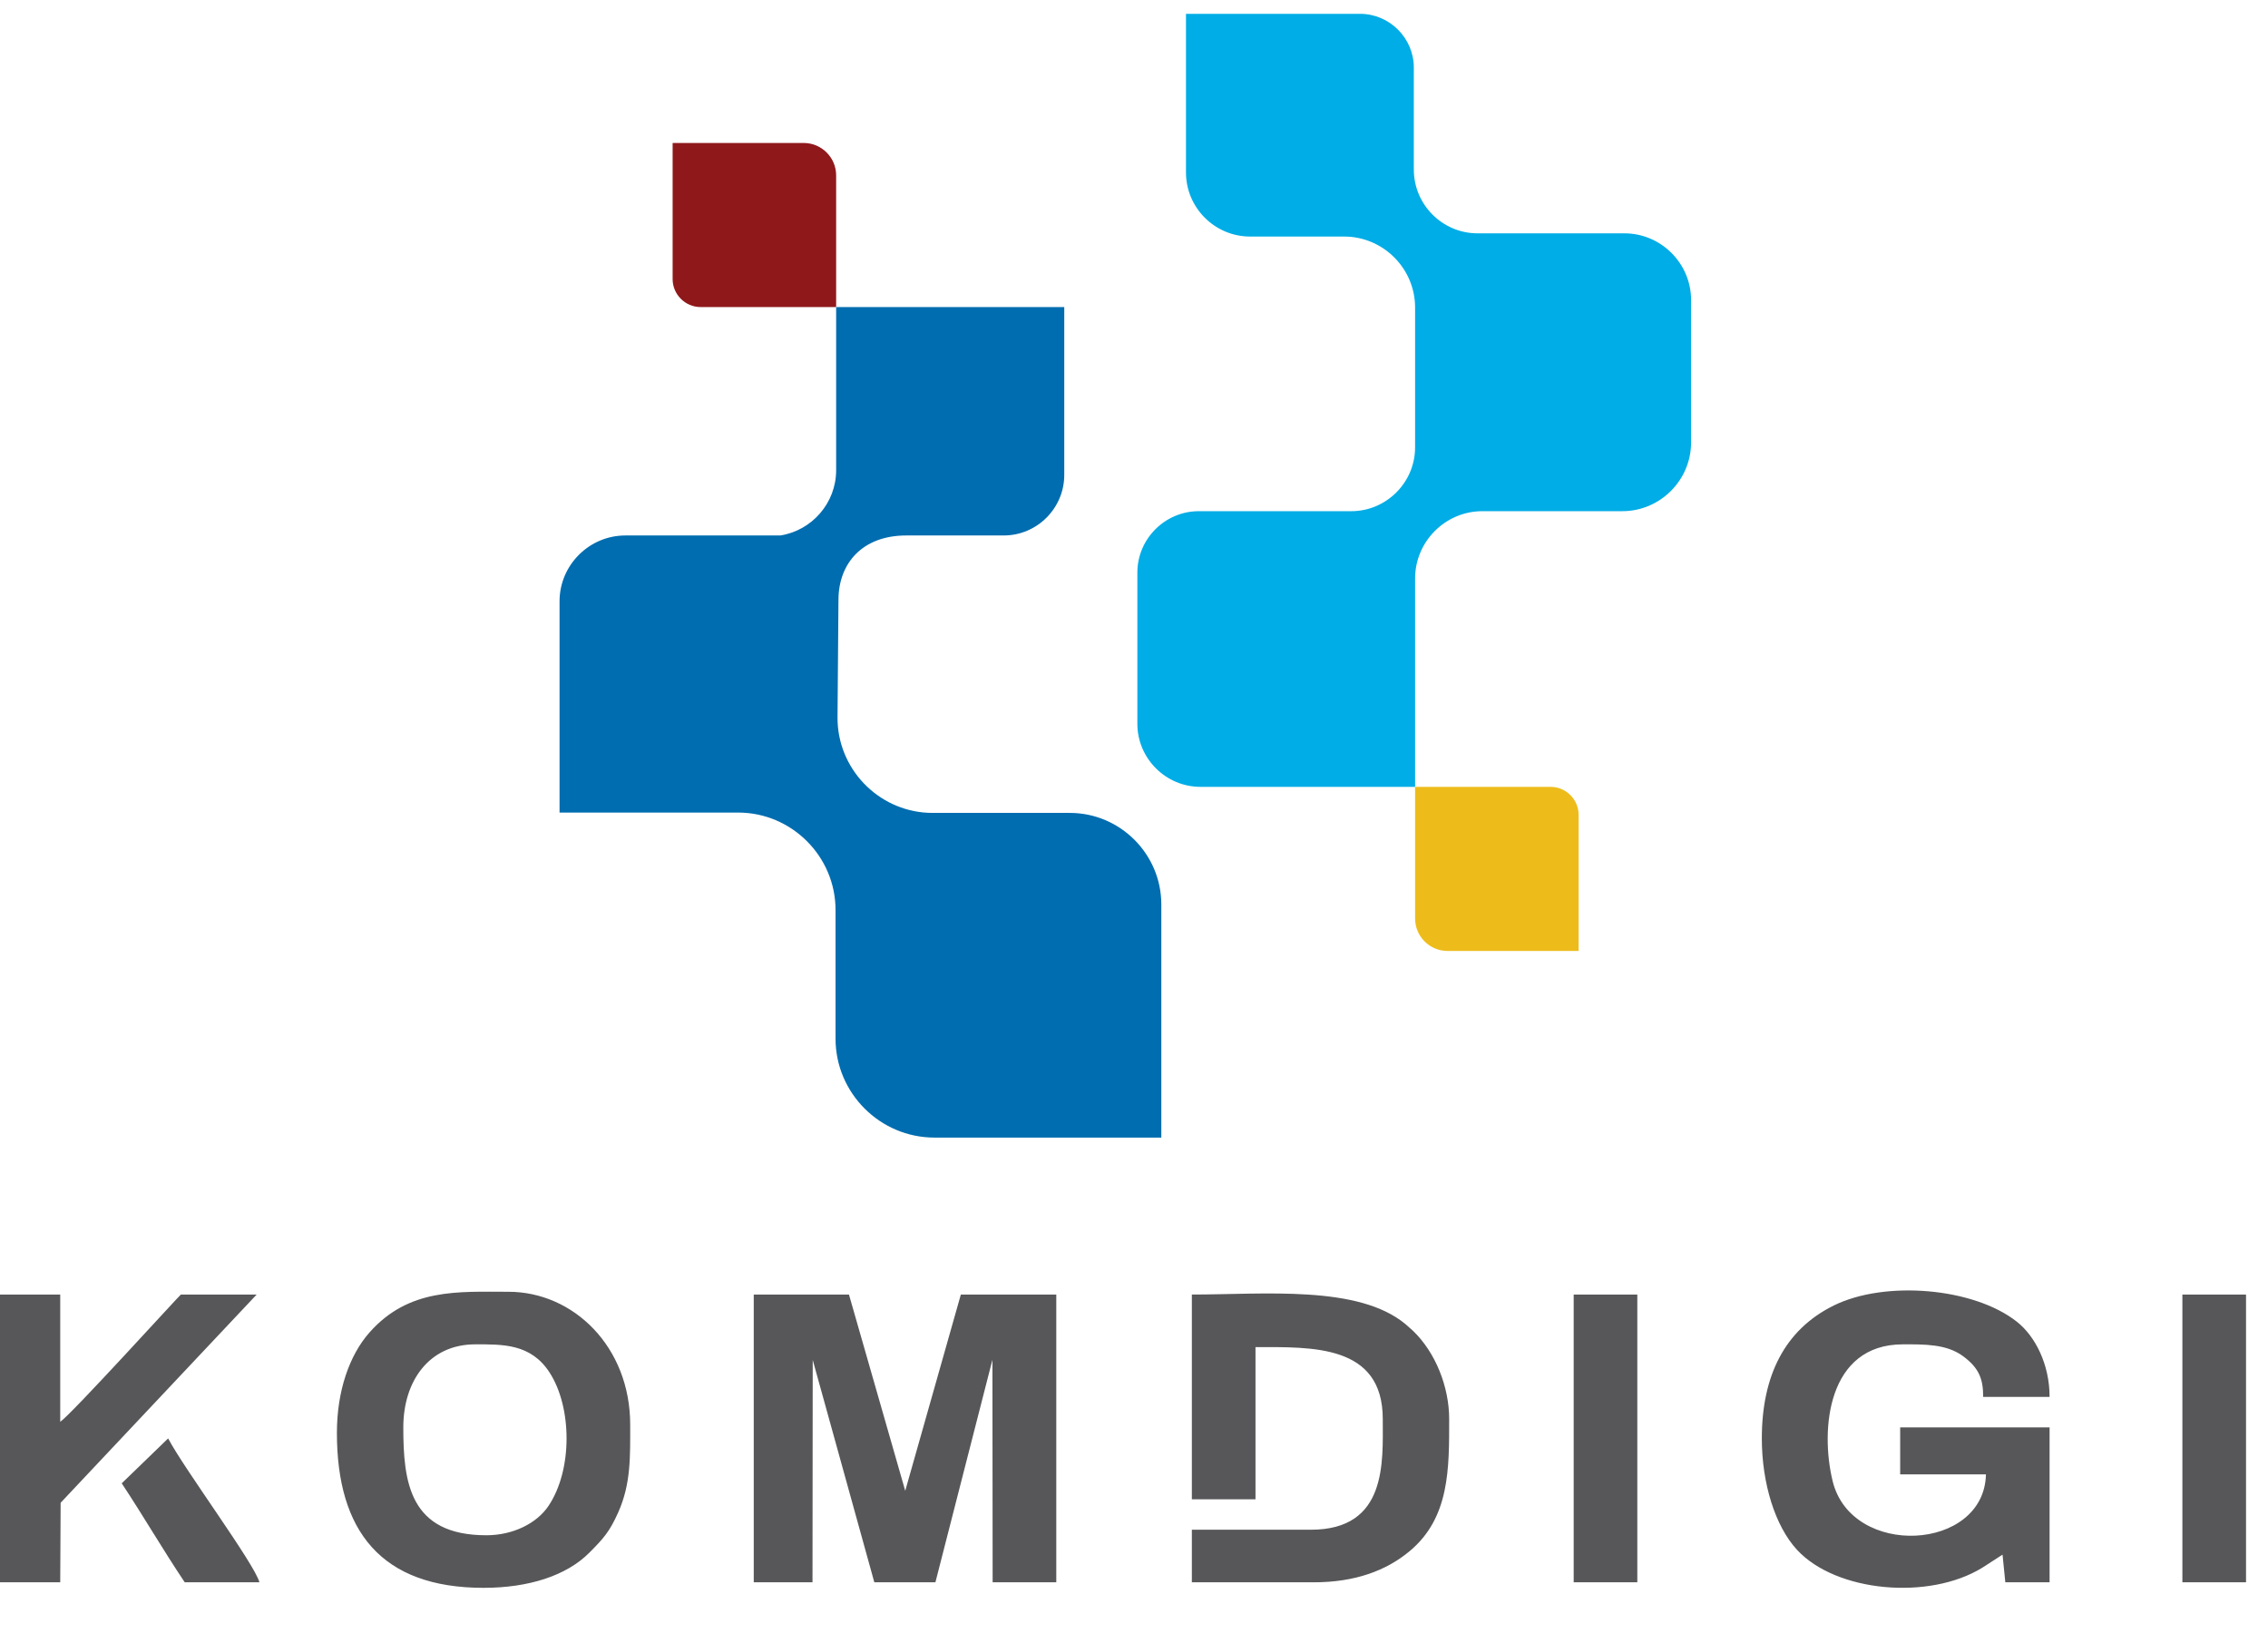
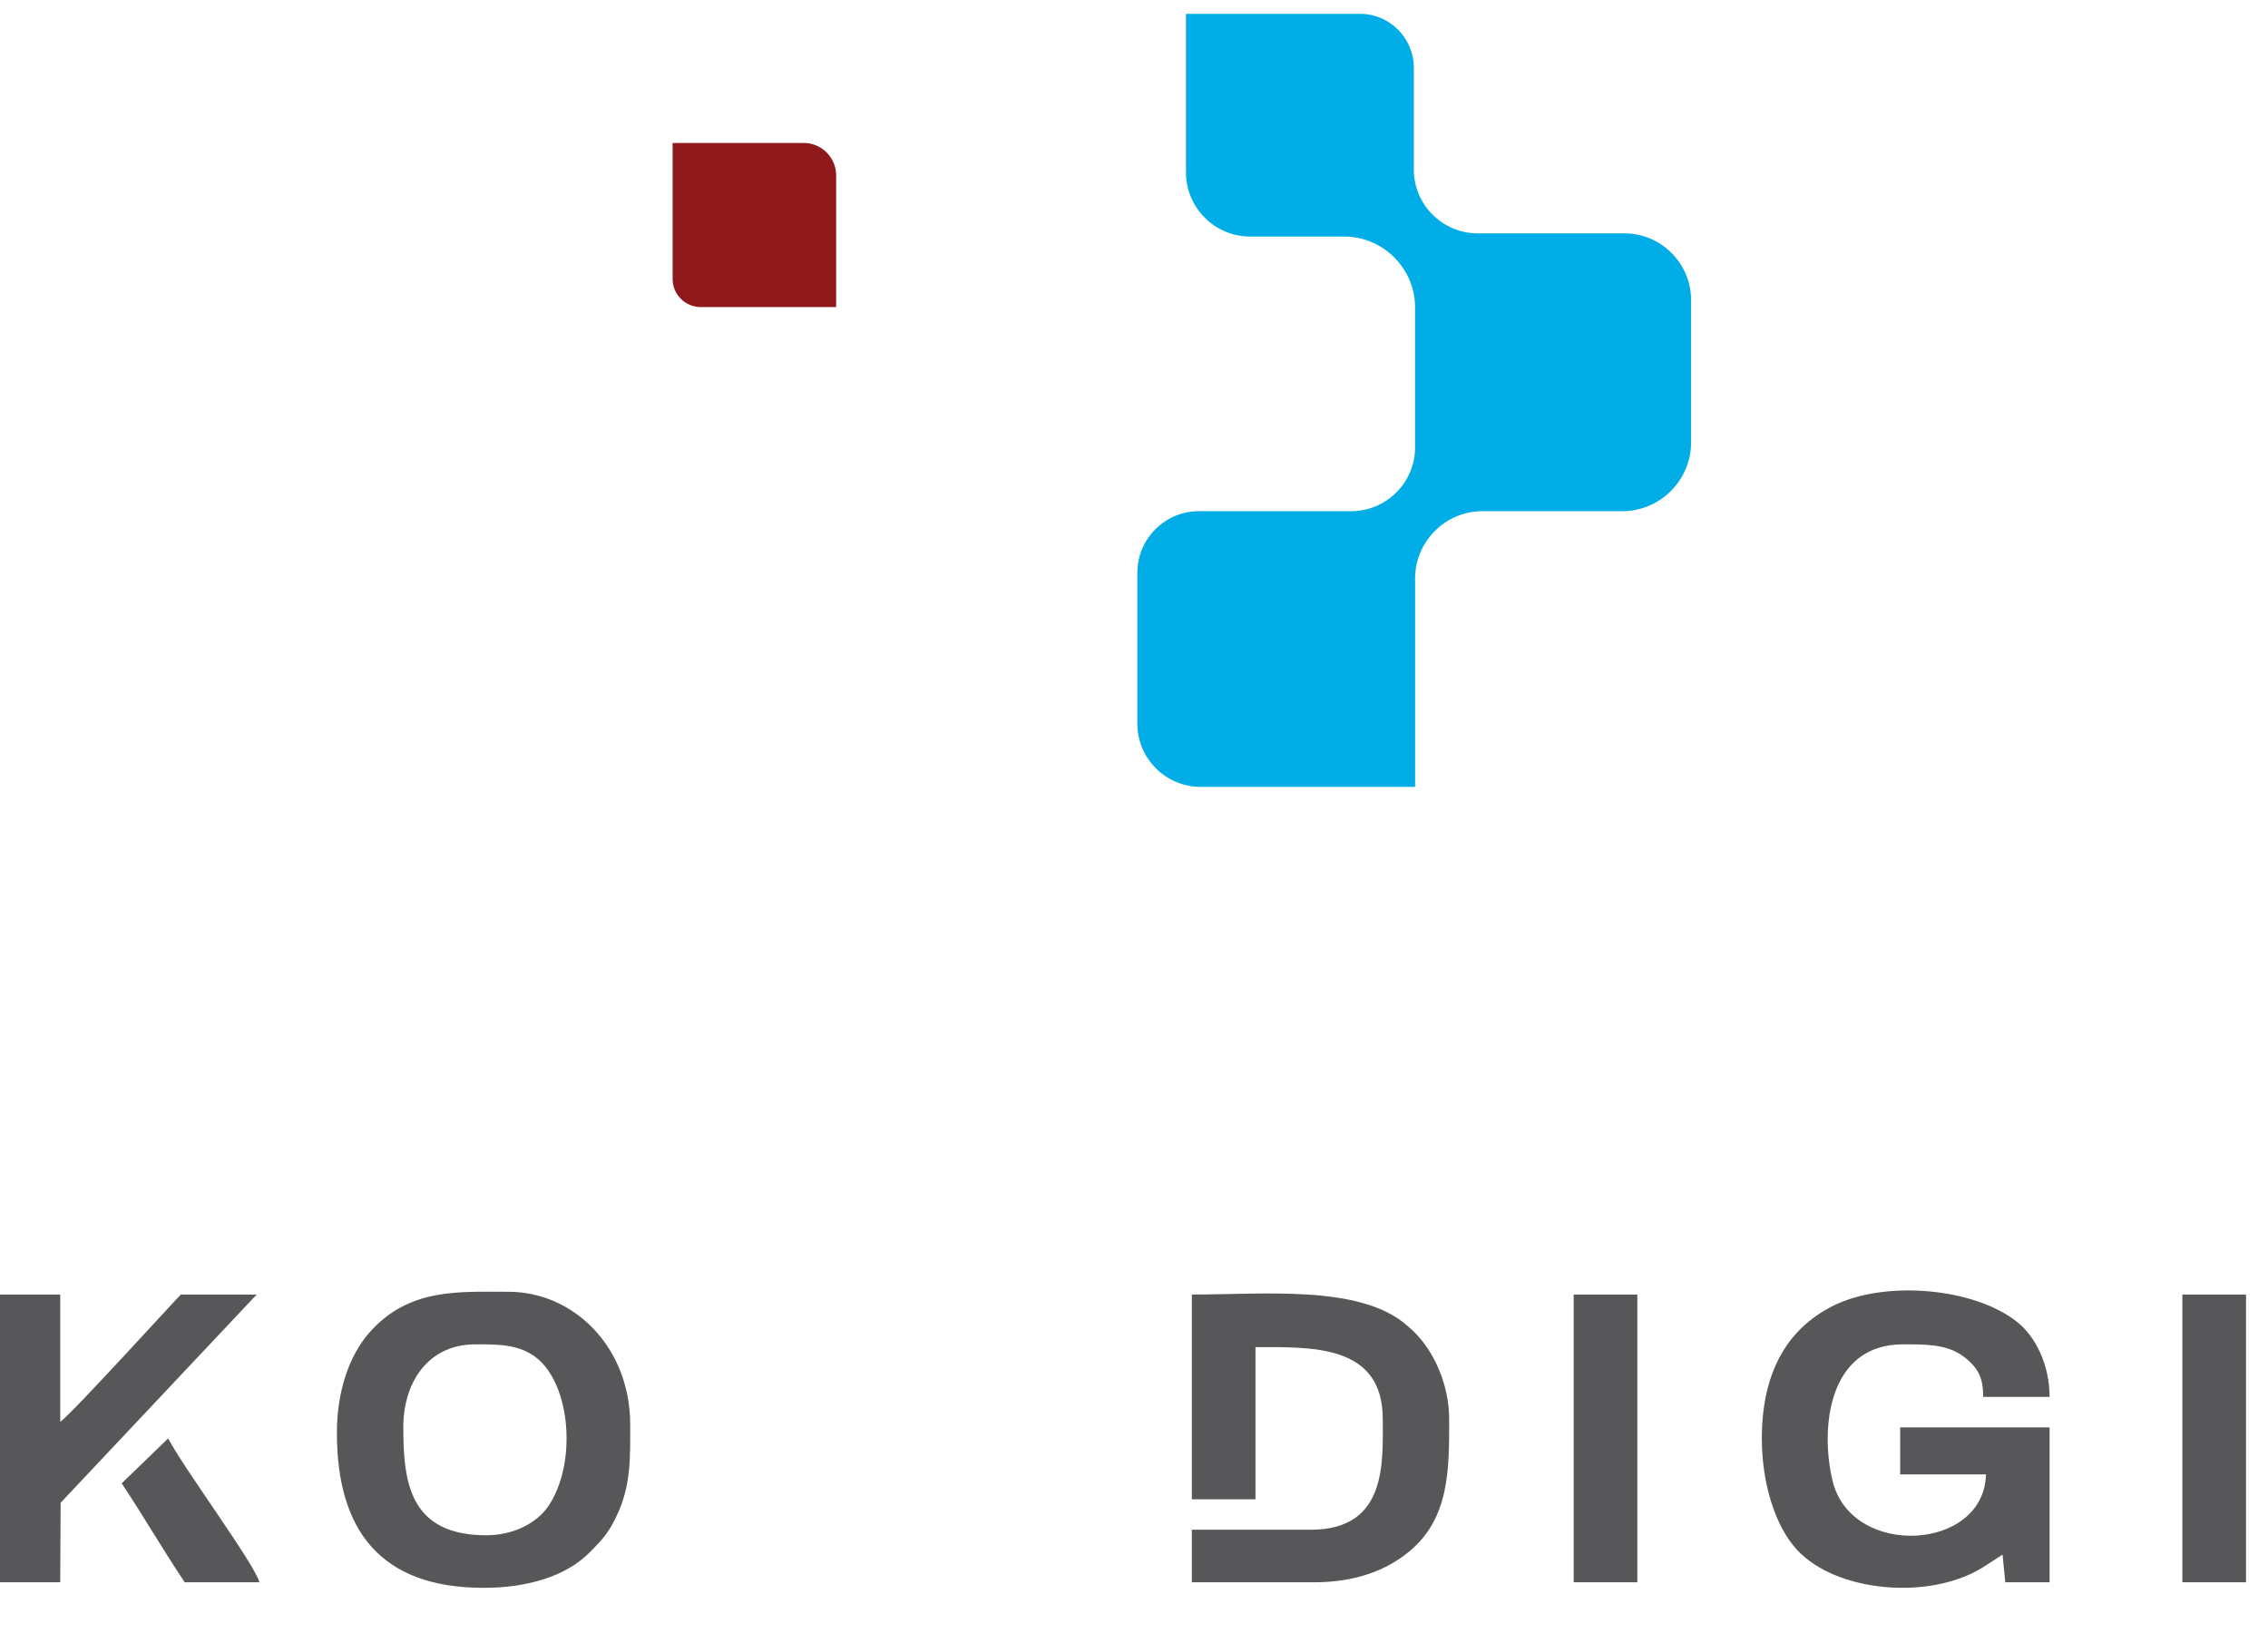
<svg xmlns="http://www.w3.org/2000/svg" viewBox="555.823 52.928 54444.177 39431.306" shape-rendering="geometricPrecision" text-rendering="geometricPrecision" image-rendering="optimizeQuality" fill-rule="evenodd" clip-rule="evenodd">
  <defs>
    <style>.fil4,.fil5{fill:#575759}.fil5{fill-rule:nonzero}</style>
  </defs>
  <g id="Layer_x0020_1">
    <g id="_2412662981808">
      <path d="M20627.89 7423.87h-3252.76c-369.89 0-672.52-302.62-672.52-672.51V3484.89h3147.98c427.52 0 777.3 349.78 777.3 777.3v3161.68z" fill="#8f181b" />
-       <path d="M34525.8 18941.08h3252.75c369.9 0 672.52 302.63 672.52 672.52v3266.46H35303.1c-427.52 0-777.3-349.78-777.3-777.3v-3161.68z" fill="#edbc1b" />
-       <path d="M18274.52 19558.1c1286.33 0 2338.78 1052.45 2338.78 2338.78v3088.97c0 1305.85 1068.42 2374.28 2374.27 2374.28h5446.01v-5597.71c0-1207.78-988.18-2195.95-2195.96-2195.95h-3295.7c-1218.01 0-2221.03-967.4-2278.66-2171.79-1.74-36.29-2.91-72.79-2.62-109.49l22.89-2845.84c7.02-872.5 580.91-1532.69 1626.9-1532.69h2340.37c799.22 0 1453.13-653.91 1453.13-1453.14V7423.87h-5476.04V11340.56c0 787.93-582.48 1446.4-1338.1 1566.1h-3721.2c-869.3 0-1580.54 711.24-1580.54 1580.54v5070.9h4286.47z" fill="#006db0" />
      <path d="M39548.64 5653.85H36023.8c-840.61 0-1528.38-687.76-1528.38-1528.38V1677.82c0-711.24-581.92-1293.16-1293.15-1293.16h-4176.36v3808.55c0 845.76 691.98 1537.75 1537.75 1537.75h2258.54c936.98 0 1703.59 766.62 1703.59 1703.59v3356.67c0 842.85-689.59 1532.44-1532.43 1532.44h-3659.51c-811.37 0-1475.22 663.85-1475.22 1475.22v3627.38c0 833.16 681.66 1514.82 1514.81 1514.82h5152.35v-5002.11c0-888.42 726.89-1615.31 1615.32-1615.31h3359.03c908.08 0 1651.05-742.97 1651.05-1651.05V7256.4c0-881.4-721.15-1602.55-1602.55-1602.55z" fill="#00ade6" />
    </g>
    <path class="fil4" d="M42849.22 34581.42c0 1078.98 319.03 2105.21 845.39 2674.83 939.09 1016.34 3168.09 1217.46 4448.8 427.58l484.23-312.82 66.42 664.22h1062.71v-3719.47h-3586.64v1129.13h2059.01c-41.17 1847.9-3227.61 2020.04-3680.38 160.16-302.43-1242.14-122.61-3281.89 1687.79-3281.89 504.61 0 1043.06-12.03 1443.08 283.85 385.96 285.38 483.1 548.16 483.1 978.11h1594.04c0-784.17-345.07-1457.71-785.25-1805.09-1039.38-820.32-3166.84-996.69-4397.12-388.39-1184.2 585.55-1725.18 1697.45-1725.18 3189.78zM12230 36906.1c-1847.4 0-1992.6-1280.38-1992.6-2590.34 0-1114.96 622.88-1992.6 1726.88-1992.6 663.14 0 1334.25-16.94 1783.01 674.5 544.26 838.61 555.5 2344.5-26.77 3207.11-278.03 411.94-843.59 701.33-1490.52 701.33zm-3586.64-2457.51c0 2348.17 1057.29 3719.47 3520.22 3719.47 1082.2 0 1992.09-291.42 2541.66-845.68 335.41-338.23 481.46-495.63 692.29-968.17 307.06-688.22 286.22-1344.47 286.22-2104.87 0-1865.64-1360.12-3188.14-2922.42-3188.14-1200.86 0-2391.49-93.3-3337.92 979.3-479.76 543.69-780.05 1400.27-780.05 2408.09zM29166.83 36042.63h1527.68v-3653.05c1347.98 0 3055.25-72.97 3055.25 1726.93 0 1031.71 112.17 2656.75-1726.87 2656.75h-2856.06v1261.97h2922.48c1001.88 0 1747.82-282.95 2306.66-748.65 961.5-801.29 947.84-1981.3 947.84-3170.07 0-768.25-324.18-1596.3-869.4-2119.44l-176.09-156.05c-1131.96-948.23-3399.14-713.4-5131.49-713.4v4915.01zM473.79 38035.23h1527.63l9.77-1908.9 4705.99-4998.71-1819.72.56c-33.71 17.9-2624.51 2872.89-2896.04 3054.74v-3055.3H473.79v6907.61zM38332.7 38035.23h1527.62v-6907.61H38332.7zM52944.91 38035.23h1527.63v-6907.61h-1527.63z" />
    <path class="fil4" d="M3477.76 35659.33c508.68 767.06 989.13 1594.26 1512.55 2375.9H6783.6c-119.62-447.97-1792.28-2698.72-2191.84-3453.81l-1114 1077.91z" />
-     <path class="fil5" d="M18649.82 38035.23v-6907.17h2285.76l1350.76 4710.89 1334.97-4710.89h2291.02v6907.17h-1527.68l-5.26-5341.93-1368.55 5341.93H21544.3l-1478.82-5338.48-5.26 5338.48z" />
    <g id="_2412662964432">
      <path class="fil5" d="M464.83 40354.58h368.74v1209.2l1159.36-1209.2h448.47l-873.68 916.86 900.26 1362.01H2032.8l-714.23-1102.89-485 438.5v664.39H464.83v-2278.87zm2968.16 2318.73c-281.26 0-490.54-74.19-627.85-222.57s-205.97-378.7-205.97-690.97c0-312.26 68.66-542.59 205.97-690.97s346.59-222.57 627.85-222.57c254.68 0 445.14 69.21 571.38 207.62 126.23 138.42 189.35 358.22 189.35 659.41v132.88H2951.3c8.86 188.25 51.49 327.22 127.9 416.91 76.4 89.69 195.44 134.54 357.11 134.54 126.24 0 228.11-29.9 305.62-89.69 77.52-59.8 116.27-151.71 116.27-275.73h335.52c0 208.18-70.31 367.08-210.94 476.71-140.63 109.62-323.9 164.43-549.79 164.43zm405.28-1086.28c0-310.05-135.09-465.08-405.28-465.08-150.6 0-263.54 37.1-338.84 111.29-75.3 74.19-120.7 192.12-136.2 353.79h880.32zm692.61-700.94h275.73l33.22 232.54h23.25c59.8-88.58 132.88-156.13 219.25-202.64 86.37-46.51 184.92-69.76 295.66-69.76 225.89 0 377.59 90.8 455.11 272.4h19.93c59.79-86.37 136.2-153.36 229.21-200.98 93.02-47.61 194.89-71.42 305.63-71.42 163.88 0 292.33 43.74 385.34 131.22 93.02 87.48 139.53 228.66 139.53 423.55v1232.45h-342.17v-1166.01c0-119.59-26.02-204.3-78.06-254.13-52.05-49.83-124.58-74.75-217.59-74.75-108.52 0-199.32 43.19-272.4 129.56-73.09 86.37-109.63 199.32-109.63 338.84v1026.49h-342.16v-1166.01c0-119.59-24.92-204.3-74.75-254.13-49.83-49.83-121.25-74.75-214.26-74.75-108.52 0-200.43 43.19-275.73 129.56-75.29 86.37-112.94 199.32-112.94 338.84v1026.49h-342.17v-1747.36zm3542.86 1787.22c-281.26 0-490.54-74.19-627.85-222.57s-205.97-378.7-205.97-690.97c0-312.26 68.66-542.59 205.97-690.97s346.59-222.57 627.85-222.57c254.68 0 445.14 69.21 571.38 207.62 126.23 138.42 189.35 358.22 189.35 659.41v132.88H7592.05c8.86 188.25 51.49 327.22 127.9 416.91 76.4 89.69 195.44 134.54 357.11 134.54 126.24 0 228.11-29.9 305.62-89.69 77.52-59.8 116.27-151.71 116.27-275.73h335.52c0 208.18-70.31 367.08-210.94 476.71-140.63 109.62-323.9 164.43-549.79 164.43zm405.28-1086.28c0-310.05-135.09-465.08-405.28-465.08-150.6 0-263.54 37.1-338.84 111.29-75.3 74.19-120.7 192.12-136.2 353.79h880.32zm692.61-700.94h275.73l33.22 232.54h23.25c62.01-88.58 142.29-156.13 240.84-202.64 98.56-46.51 209.84-69.76 333.86-69.76 369.85 0 554.77 200.43 554.77 601.28v1185.94h-342.16v-1142.76c0-130.66-29.35-222.02-88.03-274.06-58.69-52.04-144.51-78.07-257.46-78.07-77.51 0-149.49 19.38-215.93 58.14-66.43 38.75-119.03 93.57-157.79 164.44-38.75 70.86-58.13 152.81-58.13 245.82v1026.49h-342.17v-1747.36zm2307.09 1783.9c-132.88 0-229.21-38.2-289.01-114.61-59.79-76.4-89.69-171.08-89.69-284.02v-1102.9h-212.61v-282.37h215.93l66.44-488.33h272.4v488.33h295.66v282.37h-295.66v1069.68c0 101.87 47.62 152.81 142.85 152.81h152.81v232.53c-28.79 13.29-68.1 24.37-117.93 33.22-49.83 8.86-96.89 13.29-141.19 13.29zm1280.6 3.32c-281.26 0-490.54-74.19-627.85-222.57s-205.97-378.7-205.97-690.97c0-312.26 68.66-542.59 205.97-690.97s346.59-222.57 627.85-222.57c254.68 0 445.14 69.21 571.38 207.62 126.23 138.42 189.35 358.22 189.35 659.41v132.88h-1242.42c8.86 188.25 51.49 327.22 127.9 416.91 76.4 89.69 195.44 134.54 357.11 134.54 126.24 0 228.11-29.9 305.62-89.69 77.52-59.8 116.27-151.71 116.27-275.73h335.52c0 208.18-70.31 367.08-210.94 476.71-140.63 109.62-323.9 164.43-549.79 164.43zm405.28-1086.28c0-310.05-135.09-465.08-405.28-465.08-150.6 0-263.54 37.1-338.84 111.29-75.3 74.19-120.7 192.12-136.2 353.79h880.32zm692.61-700.94h275.73l33.22 269.08h19.93c79.73-205.96 213.71-308.94 401.96-308.94 39.86 0 74.74 3.88 104.64 11.63 29.9 7.75 49.28 12.73 58.13 14.95v325.55h-122.91c-130.66 0-234.75 37.65-312.26 112.95-77.52 75.29-116.27 190.46-116.27 345.48v976.66h-342.17v-1747.36zm1147.72-654.42h342.17v352.12h-342.17v-352.12zm0 654.42h342.17v1747.36h-342.17v-1747.36zm1230.77 1787.22c-143.95 0-274.06-35.43-390.33-106.3-116.27-70.87-174.4-199.32-174.4-385.35 0-223.68 97.44-378.7 292.33-465.07s473.93-129.56 837.14-129.56v-172.74c0-95.23-24.92-167.76-74.75-217.59-49.83-49.83-142.29-74.75-277.38-74.75-130.67 0-223.13 23.26-277.39 69.77-54.26 46.5-81.38 102.98-81.38 169.42v43.18h-332.2c-2.22-13.29-3.32-37.65-3.32-73.08 0-152.81 64.22-271.85 192.67-357.11 128.45-85.27 300.09-127.9 514.91-127.9 225.89 0 395.86 46.51 509.92 139.52 114.05 93.02 171.08 224.79 171.08 395.32v893.61c0 39.86 11.07 69.2 33.22 88.03 22.15 18.82 49.83 28.24 83.05 28.24h119.59v229.21c-57.58 28.79-136.2 43.19-235.86 43.19-79.73 0-146.72-21.6-200.98-64.78-54.26-43.19-90.25-102.43-107.96-177.73h-23.26c-62.01 79.73-141.18 141.74-237.52 186.03-96.34 44.3-208.73 66.44-337.18 66.44zm99.66-279.04c130.67 0 240.84-39.31 330.54-117.93 89.69-78.62 134.54-186.59 134.54-323.89v-106.31c-252.47 0-445.15 21.6-578.03 64.78-132.87 43.19-199.31 124.58-199.31 244.17 0 81.94 26.02 142.29 78.06 181.04 52.05 38.76 130.11 58.14 234.2 58.14zm1280.6-1508.18h275.73l33.22 232.54h23.25c62.01-88.58 142.29-156.13 240.84-202.64 98.56-46.51 209.84-69.76 333.86-69.76 369.85 0 554.77 200.43 554.77 601.28v1185.94h-342.16v-1142.76c0-130.66-29.35-222.02-88.03-274.06-58.69-52.04-144.51-78.07-257.46-78.07-77.51 0-149.49 19.38-215.93 58.14-66.43 38.75-119.03 93.57-157.79 164.44-38.75 70.86-58.13 152.81-58.13 245.82v1026.49h-342.17v-1747.36zm2835.29-531.51h368.74v1209.2l1159.36-1209.2h448.47l-873.68 916.86 900.26 1362.01h-435.18l-714.23-1102.89-485 438.5v664.39h-368.74v-2278.87zm2958.19 2318.73c-276.83 0-484.45-74.74-622.87-224.23-138.41-149.49-207.62-379.26-207.62-689.31 0-310.05 69.21-539.82 207.62-689.31 138.42-149.49 346.04-224.23 622.87-224.23s485.01 74.74 624.53 224.23c139.53 149.49 209.29 379.26 209.29 689.31 0 310.05-69.76 539.82-209.29 689.31-139.52 149.49-347.7 224.23-624.53 224.23zm0-282.36c168.32 0 290.68-49.28 367.08-147.83 76.41-98.55 114.61-254.13 114.61-466.74v-33.22c0-212.6-38.2-368.18-114.61-466.73-76.4-98.56-198.76-147.83-367.08-147.83-166.1 0-287.35 49.27-363.75 147.83-76.41 98.55-114.61 254.13-114.61 466.73v33.22c0 212.61 38.2 368.19 114.61 466.74 76.4 98.55 197.65 147.83 363.75 147.83zm1164.33-1504.86h275.73l33.22 232.54h23.25c59.8-88.58 132.88-156.13 219.25-202.64 86.37-46.51 184.92-69.76 295.66-69.76 225.89 0 377.59 90.8 455.11 272.4h19.93c59.79-86.37 136.2-153.36 229.21-200.98 93.02-47.61 194.89-71.42 305.63-71.42 163.88 0 292.33 43.74 385.34 131.22 93.02 87.48 139.53 228.66 139.53 423.55v1232.45h-342.17v-1166.01c0-119.59-26.02-204.3-78.06-254.13-52.05-49.83-124.58-74.75-217.59-74.75-108.52 0-199.32 43.19-272.4 129.56-73.09 86.37-109.63 199.32-109.63 338.84v1026.49h-342.16v-1166.01c0-119.59-24.92-204.3-74.75-254.13-49.83-49.83-121.25-74.75-214.26-74.75-108.52 0-200.43 43.19-275.73 129.56-75.29 86.37-112.94 199.32-112.94 338.84v1026.49h-342.17v-1747.36zm3353.51 1787.22c-369.85 0-554.77-200.42-554.77-601.27v-1185.95h342.16v1142.76c0 130.67 29.35 222.02 88.03 274.06 58.69 52.05 144.51 78.07 257.46 78.07 77.51 0 149.48-19.38 215.92-58.13 66.44-38.76 119.04-93.57 157.8-164.44 38.75-70.87 58.13-152.81 58.13-245.83v-1026.49h342.16v1747.36h-275.72l-33.22-232.54h-23.25c-64.23 88.59-145.06 156.13-242.51 202.64-97.44 46.51-208.17 69.76-332.19 69.76zm1343.71-1787.22h275.73l33.22 232.54h23.25c62.01-88.58 142.29-156.13 240.84-202.64 98.56-46.51 209.84-69.76 333.86-69.76 369.85 0 554.77 200.43 554.77 601.28v1185.94h-342.16v-1142.76c0-130.66-29.35-222.02-88.03-274.06-58.69-52.04-144.51-78.07-257.46-78.07-77.51 0-149.49 19.38-215.93 58.14-66.43 38.75-119.03 93.57-157.79 164.44-38.75 70.86-58.13 152.81-58.13 245.82v1026.49h-342.17v-1747.36zm1888.52-654.42h342.17v352.12h-342.17v-352.12zm0 654.42h342.17v1747.36h-342.17v-1747.36zm778.98-654.42h342.17v1461.66l690.97-807.24h411.92l-594.63 681.01 627.85 1066.35h-395.31l-448.47-817.2-292.33 279.04v538.16h-342.17v-2401.78zm2154.28 2441.64c-143.95 0-274.06-35.43-390.33-106.3-116.27-70.87-174.4-199.32-174.4-385.35 0-223.68 97.44-378.7 292.33-465.07s473.93-129.56 837.14-129.56v-172.74c0-95.23-24.92-167.76-74.75-217.59-49.83-49.83-142.29-74.75-277.38-74.75-130.67 0-223.13 23.26-277.39 69.77-54.26 46.5-81.38 102.98-81.38 169.42v43.18h-332.2c-2.22-13.29-3.32-37.65-3.32-73.08 0-152.81 64.22-271.85 192.67-357.11 128.45-85.27 300.09-127.9 514.91-127.9 225.89 0 395.86 46.51 509.92 139.52 114.05 93.02 171.08 224.79 171.08 395.32v893.61c0 39.86 11.07 69.2 33.22 88.03 22.15 18.82 49.83 28.24 83.05 28.24h119.59v229.21c-57.58 28.79-136.2 43.19-235.86 43.19-79.73 0-146.72-21.6-200.98-64.78-54.26-43.19-90.25-102.43-107.96-177.73h-23.26c-62.01 79.73-141.18 141.74-237.52 186.03-96.34 44.3-208.73 66.44-337.18 66.44zm99.66-279.04c130.67 0 240.84-39.31 330.54-117.93 89.69-78.62 134.54-186.59 134.54-323.89v-106.31c-252.47 0-445.15 21.6-578.03 64.78-132.87 43.19-199.31 124.58-199.31 244.17 0 81.94 26.02 142.29 78.06 181.04 52.05 38.76 130.11 58.14 234.2 58.14zm1908.46 279.04c-239.19 0-421.34-49.83-546.47-149.49-125.13-99.65-187.69-224.78-187.69-375.38 0-24.36.55-40.41 1.66-48.17 1.11-7.75 1.66-12.73 1.66-14.95h335.52v29.9c0 95.23 38.76 166.65 116.27 214.27 77.51 47.61 176.07 71.42 295.66 71.42 106.3 0 195.44-19.93 267.41-59.79 71.98-39.87 107.97-96.34 107.97-169.42 0-57.58-19.93-104.65-59.8-141.19-39.86-36.54-88.58-65.33-146.16-86.37-57.58-21.04-140.63-45.95-249.15-74.74-132.88-33.22-241.4-66.44-325.55-99.66-84.16-33.22-155.58-83.05-214.27-149.49-58.69-66.44-88.03-155.03-88.03-265.76 0-159.45 65.33-284.03 195.99-373.72 130.67-89.69 304.52-134.54 521.55-134.54 135.1 0 253.03 20.49 353.79 61.46 100.77 40.97 178.28 97.99 232.54 171.08 54.26 73.08 81.39 155.02 81.39 245.82l-3.32 66.44h-335.52v-23.25c0-73.08-29.35-132.33-88.04-177.73-58.68-45.4-148.93-68.1-270.74-68.1-117.37 0-203.19 20.49-257.45 61.46-54.26 40.97-81.39 89.14-81.39 144.51 0 68.65 33.22 119.59 99.66 152.81s171.64 66.44 315.59 99.66c139.52 33.22 253.58 66.99 342.16 101.32 88.59 34.32 164.99 87.47 229.22 159.45 64.22 71.98 96.34 167.76 96.34 287.35 0 186.03-67 323.34-200.98 411.92-133.99 88.59-313.93 132.88-539.82 132.88zm1074.63-2441.64h342.17v352.12h-342.17v-352.12zm0 654.42h342.17v1747.36h-342.17v-1747.36zm2287.16 1787.22c-221.46 0-391.99-74.74-511.58-224.23-119.59-149.49-179.39-379.26-179.39-689.31 0-305.62 59.8-534.28 179.39-685.98 119.59-151.71 282.36-227.56 488.33-227.56 241.39 0 417.46 79.73 528.19 239.18h19.93v-853.74h342.16v2401.78h-272.4l-33.22-232.54h-23.25c-55.37 88.59-130.11 156.13-224.23 202.64-94.13 46.51-198.77 69.76-313.93 69.76zm96.34-289.01c148.38 0 256.9-50.93 325.55-152.81 68.65-101.87 102.98-252.47 102.98-451.79v-26.57c0-411.93-142.84-617.89-428.53-617.89-157.24 0-269.08 47.06-335.52 141.19-66.44 94.12-99.66 251.91-99.66 473.38v29.89c0 217.04 33.22 372.06 99.66 465.08 66.44 93.01 178.28 139.52 335.52 139.52zm1659.3 289.01c-143.95 0-274.06-35.43-390.33-106.3-116.27-70.87-174.4-199.32-174.4-385.35 0-223.68 97.44-378.7 292.33-465.07s473.93-129.56 837.14-129.56v-172.74c0-95.23-24.92-167.76-74.75-217.59-49.83-49.83-142.29-74.75-277.38-74.75-130.67 0-223.13 23.26-277.39 69.77-54.26 46.5-81.38 102.98-81.38 169.42v43.18h-332.2c-2.22-13.29-3.32-37.65-3.32-73.08 0-152.81 64.22-271.85 192.67-357.11 128.45-85.27 300.09-127.9 514.91-127.9 225.89 0 395.86 46.51 509.92 139.52 114.05 93.02 171.08 224.79 171.08 395.32v893.61c0 39.86 11.07 69.2 33.22 88.03 22.15 18.82 49.83 28.24 83.05 28.24h119.59v229.21c-57.58 28.79-136.2 43.19-235.86 43.19-79.73 0-146.72-21.6-200.98-64.78-54.26-43.19-90.25-102.43-107.96-177.73h-23.26c-62.01 79.73-141.18 141.74-237.52 186.03-96.34 44.3-208.73 66.44-337.18 66.44zm99.66-279.04c130.67 0 240.84-39.31 330.54-117.93 89.69-78.62 134.54-186.59 134.54-323.89v-106.31c-252.47 0-445.15 21.6-578.03 64.78-132.87 43.19-199.31 124.58-199.31 244.17 0 81.94 26.02 142.29 78.06 181.04 52.05 38.76 130.11 58.14 234.2 58.14zm1280.6-1508.18h275.73l33.22 232.54h23.25c62.01-88.58 142.29-156.13 240.84-202.64 98.56-46.51 209.84-69.76 333.86-69.76 369.85 0 554.77 200.43 554.77 601.28v1185.94h-342.16v-1142.76c0-130.66-29.35-222.02-88.03-274.06-58.69-52.04-144.51-78.07-257.46-78.07-77.51 0-149.49 19.38-215.93 58.14-66.43 38.75-119.03 93.57-157.79 164.44-38.75 70.86-58.13 152.81-58.13 245.82v1026.49h-342.17v-1747.36zm2835.29-531.51h877c358.77 0 635.6 94.12 830.49 282.37 194.89 188.24 292.33 473.93 292.33 857.06 0 383.14-97.44 668.83-292.33 857.07-194.89 188.25-471.72 282.37-830.49 282.37h-877v-2278.87zm877 1963.28c241.39 0 425.76-64.78 553.11-194.33 127.34-129.56 191.01-332.75 191.01-609.58v-36.55c0-279.04-63.67-483.34-191.01-612.9-127.35-129.56-311.72-194.33-553.11-194.33h-508.26v1647.69h508.26zm1483.23-2086.19h342.17v352.12h-342.17v-352.12zm0 654.42h342.17v1747.36h-342.17v-1747.36zm1081.28 2351.96c-124.02 0-231.98-34.33-323.89-102.98-91.91-68.66-137.86-172.74-137.86-312.27 0-172.74 93.01-295.65 279.04-368.74-53.15-28.79-96.33-65.88-129.55-111.28-33.22-45.4-49.83-96.89-49.83-154.47 0-81.95 29.9-146.72 89.69-194.34 59.8-47.61 128.45-81.39 205.96-101.32-75.29-53.15-133.98-118.48-176.06-196-42.08-77.51-63.12-163.88-63.12-259.11 0-186.03 64.23-331.09 192.68-435.18 128.45-104.09 306.72-156.13 534.83-156.13 121.81 0 233.65 18.82 335.52 56.47 139.53-73.08 218.15-173.85 235.86-302.3h328.88c0 110.74-31.01 203.75-93.02 279.05-62.01 75.3-147.27 125.13-255.79 149.49 119.59 106.3 179.39 242.5 179.39 408.6 0 183.82-64.23 327.77-192.68 431.86-128.45 104.09-305.62 156.13-531.51 156.13h-275.73c-53.15 0-94.12 12.18-122.91 36.54-28.79 24.36-43.18 55.37-43.18 93.02s13.84 68.65 41.52 93.01c27.68 24.36 66.99 36.54 117.93 36.54h730.83c135.1 0 243.61 42.08 325.56 126.24 81.94 84.15 122.91 188.24 122.91 312.26 0 90.8-22.15 175.51-66.44 254.13s-110.73 141.74-199.32 189.36c-88.58 47.61-194.89 71.42-318.91 71.42h-740.8zm421.89-1461.67c128.45 0 225.9-29.34 292.34-88.03 66.44-58.69 99.66-142.29 99.66-250.81 0-108.52-32.67-192.12-98-250.81s-163.33-88.03-294-88.03c-128.45 0-225.34 29.34-290.67 88.03-65.33 58.69-98 142.29-98 250.81 0 108.52 32.67 192.12 98 250.81s162.22 88.03 290.67 88.03zm322.23 1202.55c68.66 0 125.69-18.82 171.09-56.47 45.4-37.65 68.1-86.37 68.1-146.17 0-59.79-18.83-107.41-56.48-142.84-37.65-35.43-86.37-53.15-146.16-53.15h-700.94c-59.79 0-107.96 17.72-144.51 53.15-36.54 35.43-54.81 83.05-54.81 142.84 0 62.01 18.27 111.29 54.81 147.83 36.55 36.54 84.72 54.81 144.51 54.81h664.39zm842.1-2747.26h342.17v352.12h-342.17v-352.12zm0 654.42h342.17v1747.36h-342.17v-1747.36zm1197.55 1783.9c-132.88 0-229.21-38.2-289.01-114.61-59.79-76.4-89.69-171.08-89.69-284.02v-1102.9h-212.61v-282.37h215.93l66.44-488.33h272.4v488.33h295.66v282.37h-295.66v1069.68c0 101.87 47.62 152.81 142.85 152.81h152.81v232.53c-28.79 13.29-68.1 24.37-117.93 33.22-49.83 8.86-96.89 13.29-141.19 13.29zm998.23 3.32c-143.95 0-274.06-35.43-390.33-106.3-116.27-70.87-174.4-199.32-174.4-385.35 0-223.68 97.44-378.7 292.33-465.07s473.93-129.56 837.14-129.56v-172.74c0-95.23-24.92-167.76-74.75-217.59-49.83-49.83-142.29-74.75-277.38-74.75-130.67 0-223.13 23.26-277.39 69.77-54.26 46.5-81.38 102.98-81.38 169.42v43.18h-332.2c-2.22-13.29-3.32-37.65-3.32-73.08 0-152.81 64.22-271.85 192.67-357.11 128.45-85.27 300.09-127.9 514.91-127.9 225.89 0 395.86 46.51 509.92 139.52 114.05 93.02 171.08 224.79 171.08 395.32v893.61c0 39.86 11.07 69.2 33.22 88.03 22.15 18.82 49.83 28.24 83.05 28.24h119.59v229.21c-57.58 28.79-136.2 43.19-235.86 43.19-79.73 0-146.72-21.6-200.98-64.78-54.26-43.19-90.25-102.43-107.96-177.73h-23.26c-62.01 79.73-141.18 141.74-237.52 186.03-96.34 44.3-208.73 66.44-337.18 66.44zm99.66-279.04c130.67 0 240.84-39.31 330.54-117.93 89.69-78.62 134.54-186.59 134.54-323.89v-106.31c-252.47 0-445.15 21.6-578.03 64.78-132.87 43.19-199.31 124.58-199.31 244.17 0 81.94 26.02 142.29 78.06 181.04 52.05 38.76 130.11 58.14 234.2 58.14zm1280.6-2162.6h342.17v2401.78h-342.17v-2401.78zM464.83 44089.64h1192.58c236.97 0 417.47 59.79 541.49 179.39 124.02 119.59 186.03 282.36 186.03 488.32 0 157.24-35.44 291.23-106.31 401.96-70.87 110.74-172.74 191.57-305.62 242.51l504.94 966.69h-401.96l-468.39-913.54H833.57v913.54H464.83v-2278.87zm1169.33 1053.06c117.38 0 209.84-33.77 277.39-101.32 67.54-67.54 101.32-161.11 101.32-280.7 0-112.95-32.12-200.43-96.34-262.44-64.23-62.01-158.35-93.01-282.37-93.01H833.57v737.47h800.59zm1925.06 1265.67c-281.26 0-490.54-74.19-627.85-222.57s-205.97-378.7-205.97-690.97c0-312.26 68.66-542.59 205.97-690.97s346.59-222.57 627.85-222.57c254.68 0 445.14 69.21 571.38 207.62 126.23 138.42 189.35 358.22 189.35 659.41v132.88H3077.53c8.86 188.25 51.49 327.22 127.9 416.91 76.4 89.69 195.44 134.54 357.11 134.54 126.24 0 228.11-29.9 305.62-89.69 77.52-59.8 116.27-151.71 116.27-275.73h335.52c0 208.18-70.31 367.08-210.94 476.71-140.63 109.62-323.9 164.43-549.79 164.43zm405.28-1086.28c0-310.05-135.09-465.08-405.28-465.08-150.6 0-263.54 37.1-338.84 111.29-75.3 74.19-120.7 192.12-136.2 353.79h880.32zm692.61-700.94h272.41l33.22 232.54h23.25c55.37-88.58 130.11-156.13 224.23-202.64 94.12-46.51 198.77-69.76 313.93-69.76 221.46 0 391.99 74.74 511.58 224.23 119.59 149.49 179.39 379.26 179.39 689.31 0 305.62-59.8 534.29-179.39 685.99-119.59 151.7-282.37 227.55-488.33 227.55-241.39 0-417.46-79.72-528.19-239.18h-19.93v774.02h-342.17v-2322.06zm770.7 1498.21c157.24 0 269.08-46.51 335.52-139.52 66.44-93.02 99.66-248.04 99.66-465.08v-29.89c0-221.47-33.22-379.26-99.66-473.38-66.44-94.13-178.28-141.19-335.52-141.19-148.38 0-256.9 52.05-325.55 156.13-68.66 104.09-102.98 256.9-102.98 458.44v26.57c0 199.32 34.32 350.47 102.98 453.45 68.65 102.98 177.17 154.47 325.55 154.47zm1662.63 289.01c-369.85 0-554.77-200.42-554.77-601.27v-1185.95h342.16v1142.76c0 130.67 29.35 222.02 88.03 274.06 58.69 52.05 144.51 78.07 257.46 78.07 77.51 0 149.48-19.38 215.92-58.13 66.44-38.76 119.04-93.57 157.8-164.44 38.75-70.87 58.13-152.81 58.13-245.83v-1026.49h342.16v1747.36h-275.72l-33.22-232.54h-23.25c-64.23 88.59-145.06 156.13-242.51 202.64-97.44 46.51-208.17 69.76-332.19 69.76zm2210.75 0c-115.16 0-219.81-23.25-313.93-69.76-94.12-46.51-168.86-114.05-224.23-202.64h-23.25l-33.22 232.54h-272.41v-2401.78h342.17v853.74h19.93c110.73-159.45 286.8-239.18 528.19-239.18 205.96 0 368.74 75.85 488.33 227.56 119.59 151.7 179.39 380.36 179.39 685.98 0 310.05-59.8 539.82-179.39 689.31-119.59 149.49-290.12 224.23-511.58 224.23zm-96.34-289.01c157.24 0 269.08-46.51 335.52-139.52 66.44-93.02 99.66-248.04 99.66-465.08v-29.89c0-221.47-33.22-379.26-99.66-473.38-66.44-94.13-178.28-141.19-335.52-141.19-148.38 0-256.9 52.05-325.55 156.13-68.66 104.09-102.98 258.01-102.98 461.76v26.57c0 199.32 34.32 349.92 102.98 451.79 68.65 101.88 177.17 152.81 325.55 152.81zm1117.82-2152.63h342.17v2401.78h-342.17v-2401.78zm778.98 0h342.17v352.12h-342.17v-352.12zm0 654.42h342.17v1747.36h-342.17v-1747.36zm778.98-654.42h342.17v1461.66l690.97-807.24h411.92l-594.63 681.01 627.85 1066.35h-395.31l-448.47-817.2-292.33 279.04v538.16h-342.17v-2401.78zm2679.16 122.91h368.73v2278.87h-368.73v-2278.87zm855.38 531.51h275.73l33.22 232.54h23.25c62.01-88.58 142.29-156.13 240.84-202.64 98.56-46.51 209.84-69.76 333.86-69.76 369.85 0 554.77 200.43 554.77 601.28v1185.94h-342.16v-1142.76c0-130.66-29.35-222.02-88.03-274.06-58.69-52.04-144.51-78.07-257.46-78.07-77.51 0-149.49 19.38-215.93 58.14-66.43 38.75-119.03 93.57-157.79 164.44-38.75 70.86-58.13 152.81-58.13 245.82v1026.49h-342.17v-1747.36zm2473.19 1787.22c-221.46 0-391.99-74.74-511.58-224.23-119.59-149.49-179.39-379.26-179.39-689.31 0-305.62 59.8-534.28 179.39-685.98 119.59-151.71 282.36-227.56 488.33-227.56 241.39 0 417.46 79.73 528.19 239.18h19.93v-853.74h342.16v2401.78h-272.4l-33.22-232.54h-23.25c-55.37 88.59-130.11 156.13-224.23 202.64-94.13 46.51-198.77 69.76-313.93 69.76zm96.34-289.01c148.38 0 256.9-50.93 325.55-152.81 68.65-101.87 102.98-252.47 102.98-451.79v-26.57c0-411.93-142.84-617.89-428.53-617.89-157.24 0-269.08 47.06-335.52 141.19-66.44 94.12-99.66 251.91-99.66 473.38v29.89c0 217.04 33.22 372.06 99.66 465.08 66.44 93.01 178.28 139.52 335.52 139.52zm1931.7 289.01c-276.83 0-484.45-74.74-622.87-224.23-138.41-149.49-207.62-379.26-207.62-689.31 0-310.05 69.21-539.82 207.62-689.31 138.42-149.49 346.04-224.23 622.87-224.23s485.01 74.74 624.53 224.23c139.53 149.49 209.29 379.26 209.29 689.31 0 310.05-69.76 539.82-209.29 689.31-139.52 149.49-347.7 224.23-624.53 224.23zm0-282.36c168.32 0 290.68-49.28 367.08-147.83 76.41-98.55 114.61-254.13 114.61-466.74v-33.22c0-212.6-38.2-368.18-114.61-466.73-76.4-98.56-198.76-147.83-367.08-147.83-166.1 0-287.35 49.27-363.75 147.83-76.41 98.55-114.61 254.13-114.61 466.73v33.22c0 212.61 38.2 368.19 114.61 466.74 76.4 98.55 197.65 147.83 363.75 147.83zm1164.33-1504.86h275.73l33.22 232.54h23.25c62.01-88.58 142.29-156.13 240.84-202.64 98.56-46.51 209.84-69.76 333.86-69.76 369.85 0 554.77 200.43 554.77 601.28v1185.94h-342.16v-1142.76c0-130.66-29.35-222.02-88.03-274.06-58.69-52.04-144.51-78.07-257.46-78.07-77.51 0-149.49 19.38-215.93 58.14-66.43 38.75-119.03 93.57-157.79 164.44-38.75 70.86-58.13 152.81-58.13 245.82v1026.49h-342.17v-1747.36zm2622.68 1787.22c-281.26 0-490.54-74.19-627.85-222.57s-205.97-378.7-205.97-690.97c0-312.26 68.66-542.59 205.97-690.97s346.59-222.57 627.85-222.57c254.68 0 445.14 69.21 571.38 207.62 126.23 138.42 189.35 358.22 189.35 659.41v132.88h-1242.42c8.86 188.25 51.49 327.22 127.9 416.91 76.4 89.69 195.44 134.54 357.11 134.54 126.24 0 228.11-29.9 305.62-89.69 77.52-59.8 116.27-151.71 116.27-275.73h335.52c0 208.18-70.31 367.08-210.94 476.71-140.63 109.62-323.9 164.43-549.79 164.43zm405.28-1086.28c0-310.05-135.09-465.08-405.28-465.08-150.6 0-263.54 37.1-338.84 111.29-75.3 74.19-120.7 192.12-136.2 353.79h880.32zM25429.16 46408.37c-239.19 0-421.34-49.83-546.47-149.49-125.13-99.65-187.69-224.78-187.69-375.38 0-24.36.55-40.41 1.66-48.17 1.11-7.75 1.66-12.73 1.66-14.95h335.52v29.9c0 95.23 38.76 166.65 116.27 214.27 77.51 47.61 176.07 71.42 295.66 71.42 106.3 0 195.44-19.93 267.41-59.79 71.98-39.87 107.97-96.34 107.97-169.42 0-57.58-19.93-104.65-59.8-141.19-39.86-36.54-88.58-65.33-146.16-86.37-57.58-21.04-140.63-45.95-249.15-74.74-132.88-33.22-241.4-66.44-325.55-99.66-84.16-33.22-155.58-83.05-214.27-149.49-58.69-66.44-88.03-155.03-88.03-265.76 0-159.45 65.33-284.03 195.99-373.72 130.67-89.69 304.52-134.54 521.55-134.54 135.1 0 253.03 20.49 353.79 61.46 100.77 40.97 178.28 97.99 232.54 171.08 54.26 73.08 81.39 155.02 81.39 245.82l-3.32 66.44h-335.52v-23.25c0-73.08-29.35-132.33-88.04-177.73-58.68-45.4-148.93-68.1-270.74-68.1-117.37 0-203.19 20.49-257.45 61.46-54.26 40.97-81.39 89.14-81.39 144.51 0 68.65 33.22 119.59 99.66 152.81s171.64 66.44 315.59 99.66c139.52 33.22 253.58 66.99 342.16 101.32 88.59 34.32 164.99 87.47 229.22 159.45 64.22 71.98 96.34 167.76 96.34 287.35 0 186.03-67 323.34-200.98 411.92-133.99 88.59-313.93 132.88-539.82 132.88zm1074.63-2441.64h342.17v352.12h-342.17v-352.12zm0 654.42h342.17v1747.36h-342.17v-1747.36zm1230.77 1787.22c-143.95 0-274.06-35.43-390.33-106.3-116.27-70.87-174.4-199.32-174.4-385.35 0-223.68 97.44-378.7 292.33-465.07s473.93-129.56 837.14-129.56v-172.74c0-95.23-24.92-167.76-74.75-217.59-49.83-49.83-142.29-74.75-277.38-74.75-130.67 0-223.13 23.26-277.39 69.77-54.26 46.5-81.38 102.98-81.38 169.42v43.18h-332.2c-2.22-13.29-3.32-37.65-3.32-73.08 0-152.81 64.22-271.85 192.67-357.11 128.45-85.27 300.09-127.9 514.91-127.9 225.89 0 395.86 46.51 509.92 139.52 114.05 93.02 171.08 224.79 171.08 395.32v893.61c0 39.86 11.07 69.2 33.22 88.03 22.15 18.82 49.83 28.24 83.05 28.24h119.59v229.21c-57.58 28.79-136.2 43.19-235.86 43.19-79.73 0-146.72-21.6-200.98-64.78-54.26-43.19-90.25-102.43-107.96-177.73h-23.26c-62.01 79.73-141.18 141.74-237.52 186.03-96.34 44.3-208.73 66.44-337.18 66.44zm99.66-279.04c130.67 0 240.84-39.31 330.54-117.93 89.69-78.62 134.54-186.59 134.54-323.89v-106.31c-252.47 0-445.15 21.6-578.03 64.78-132.87 43.19-199.31 124.58-199.31 244.17 0 81.94 26.02 142.29 78.06 181.04 52.05 38.76 130.11 58.14 234.2 58.14z" />
    </g>
  </g>
</svg>